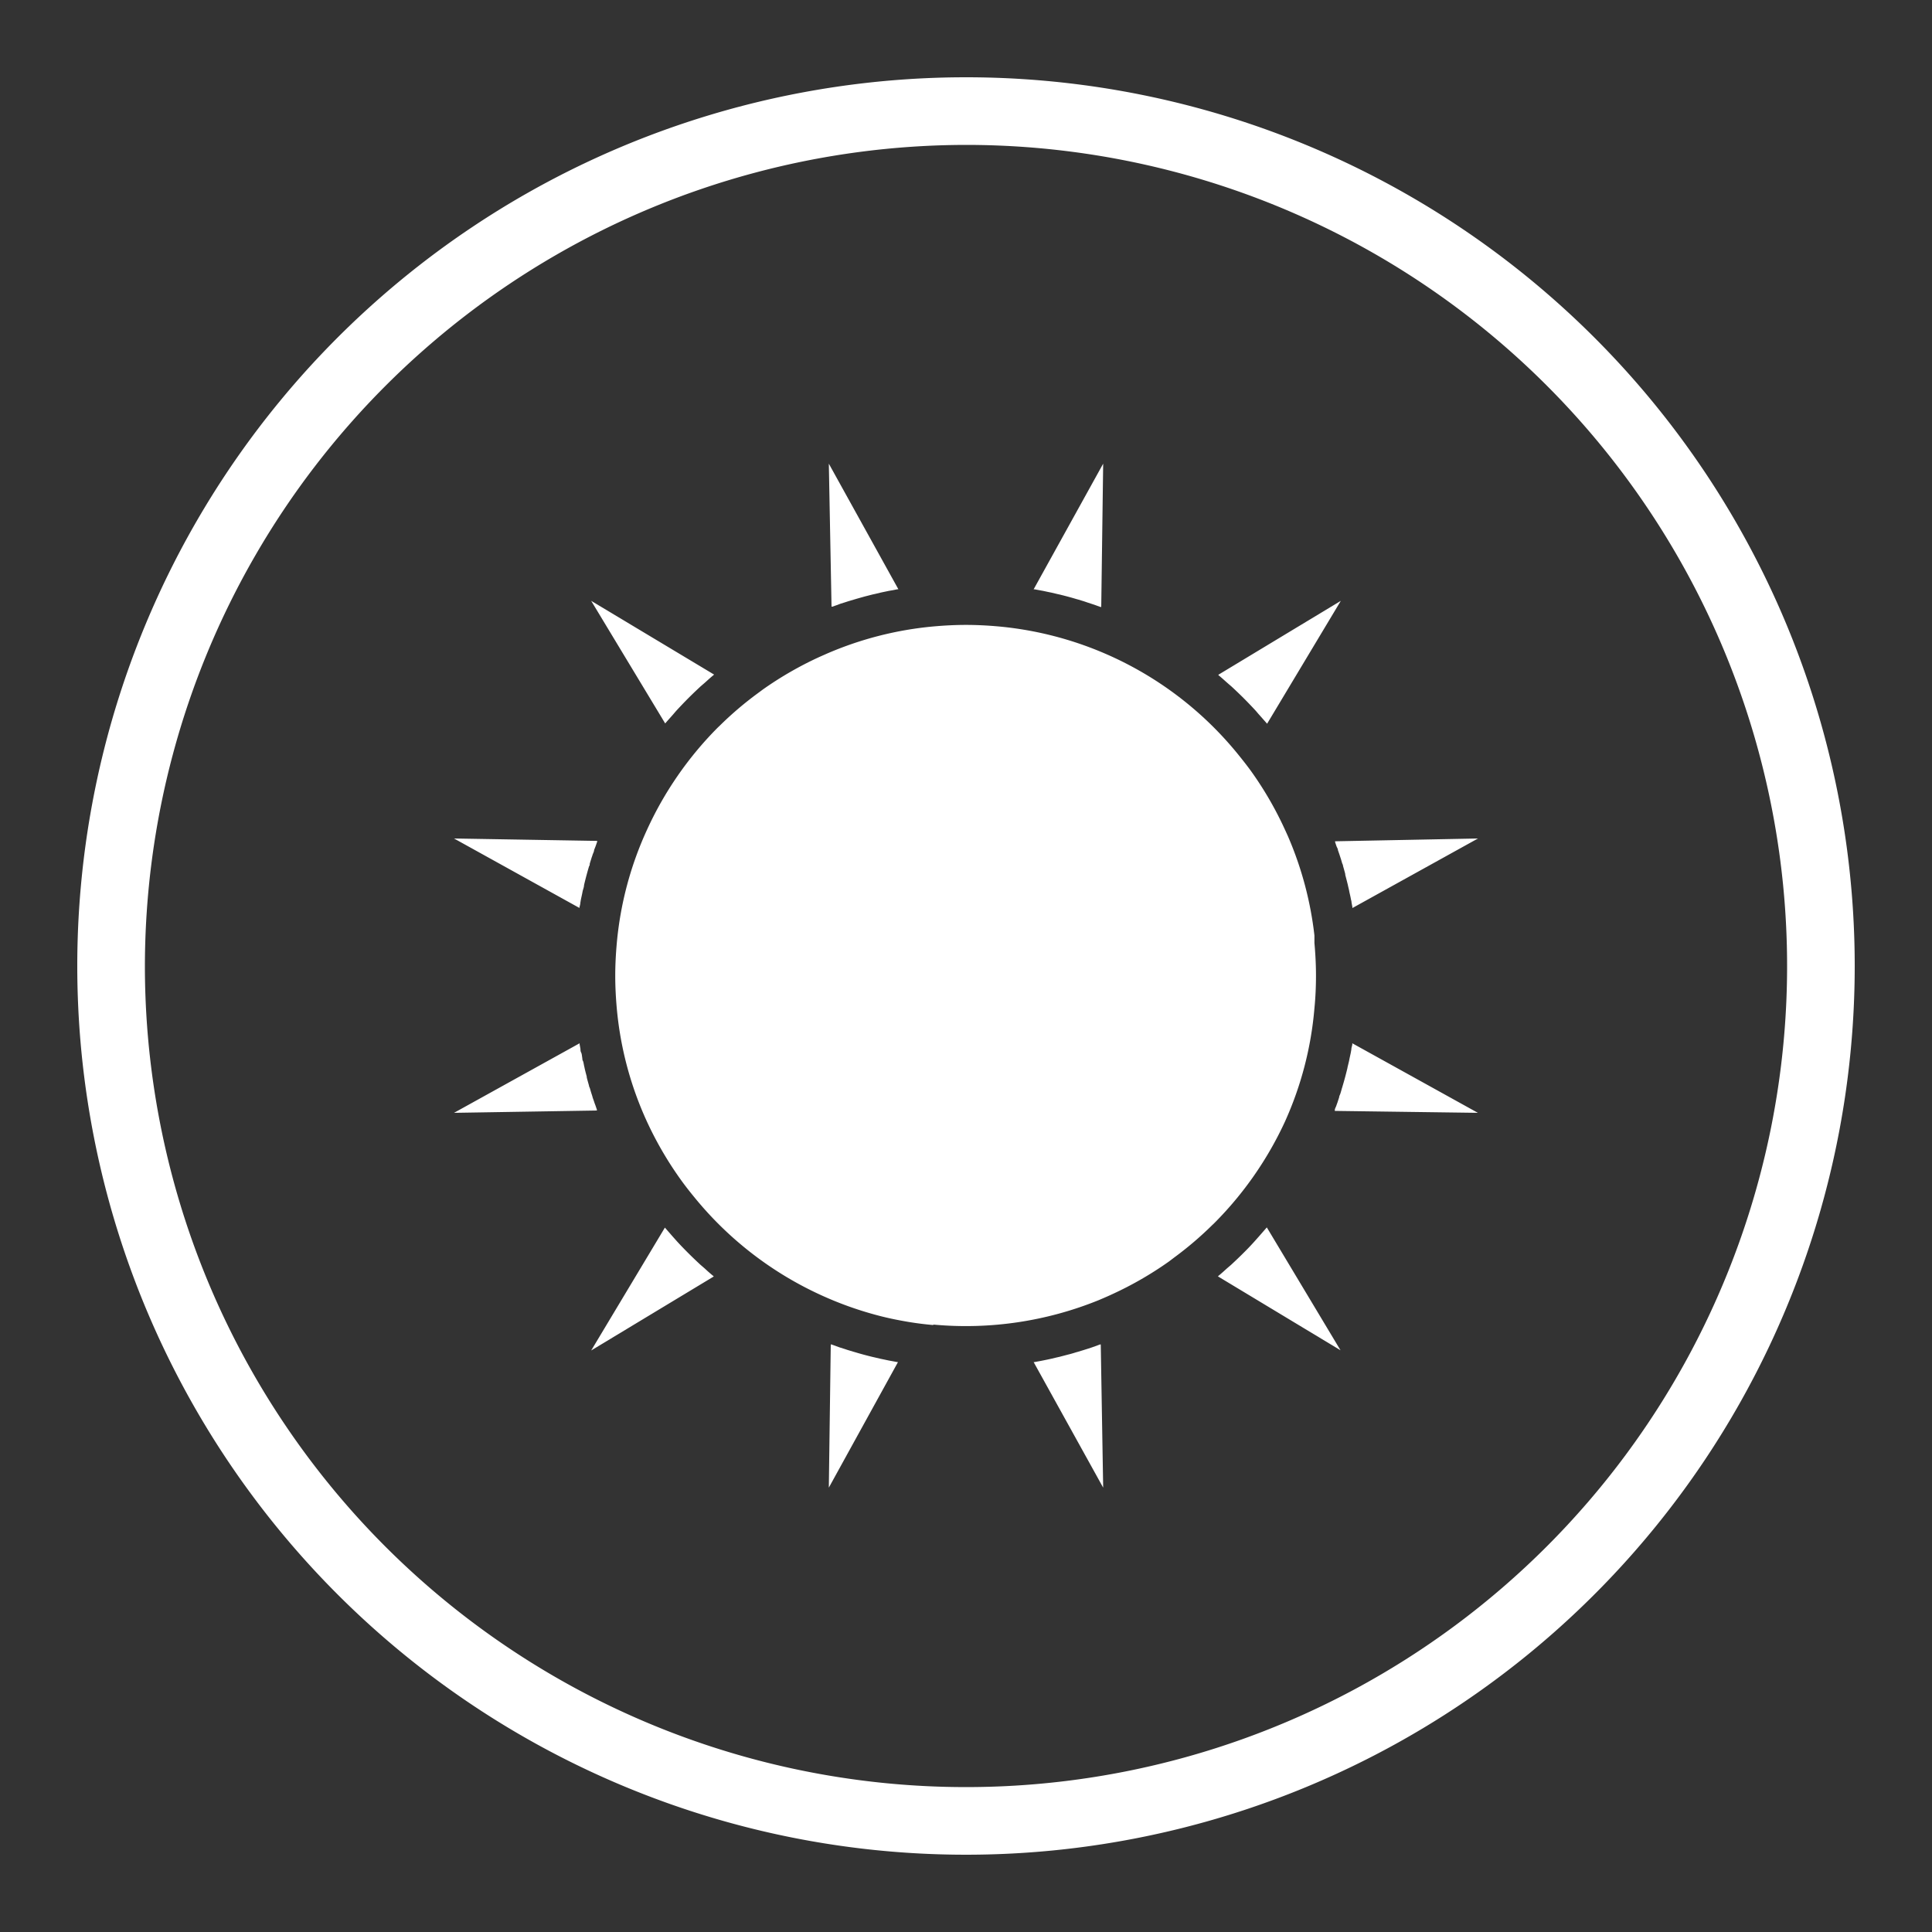
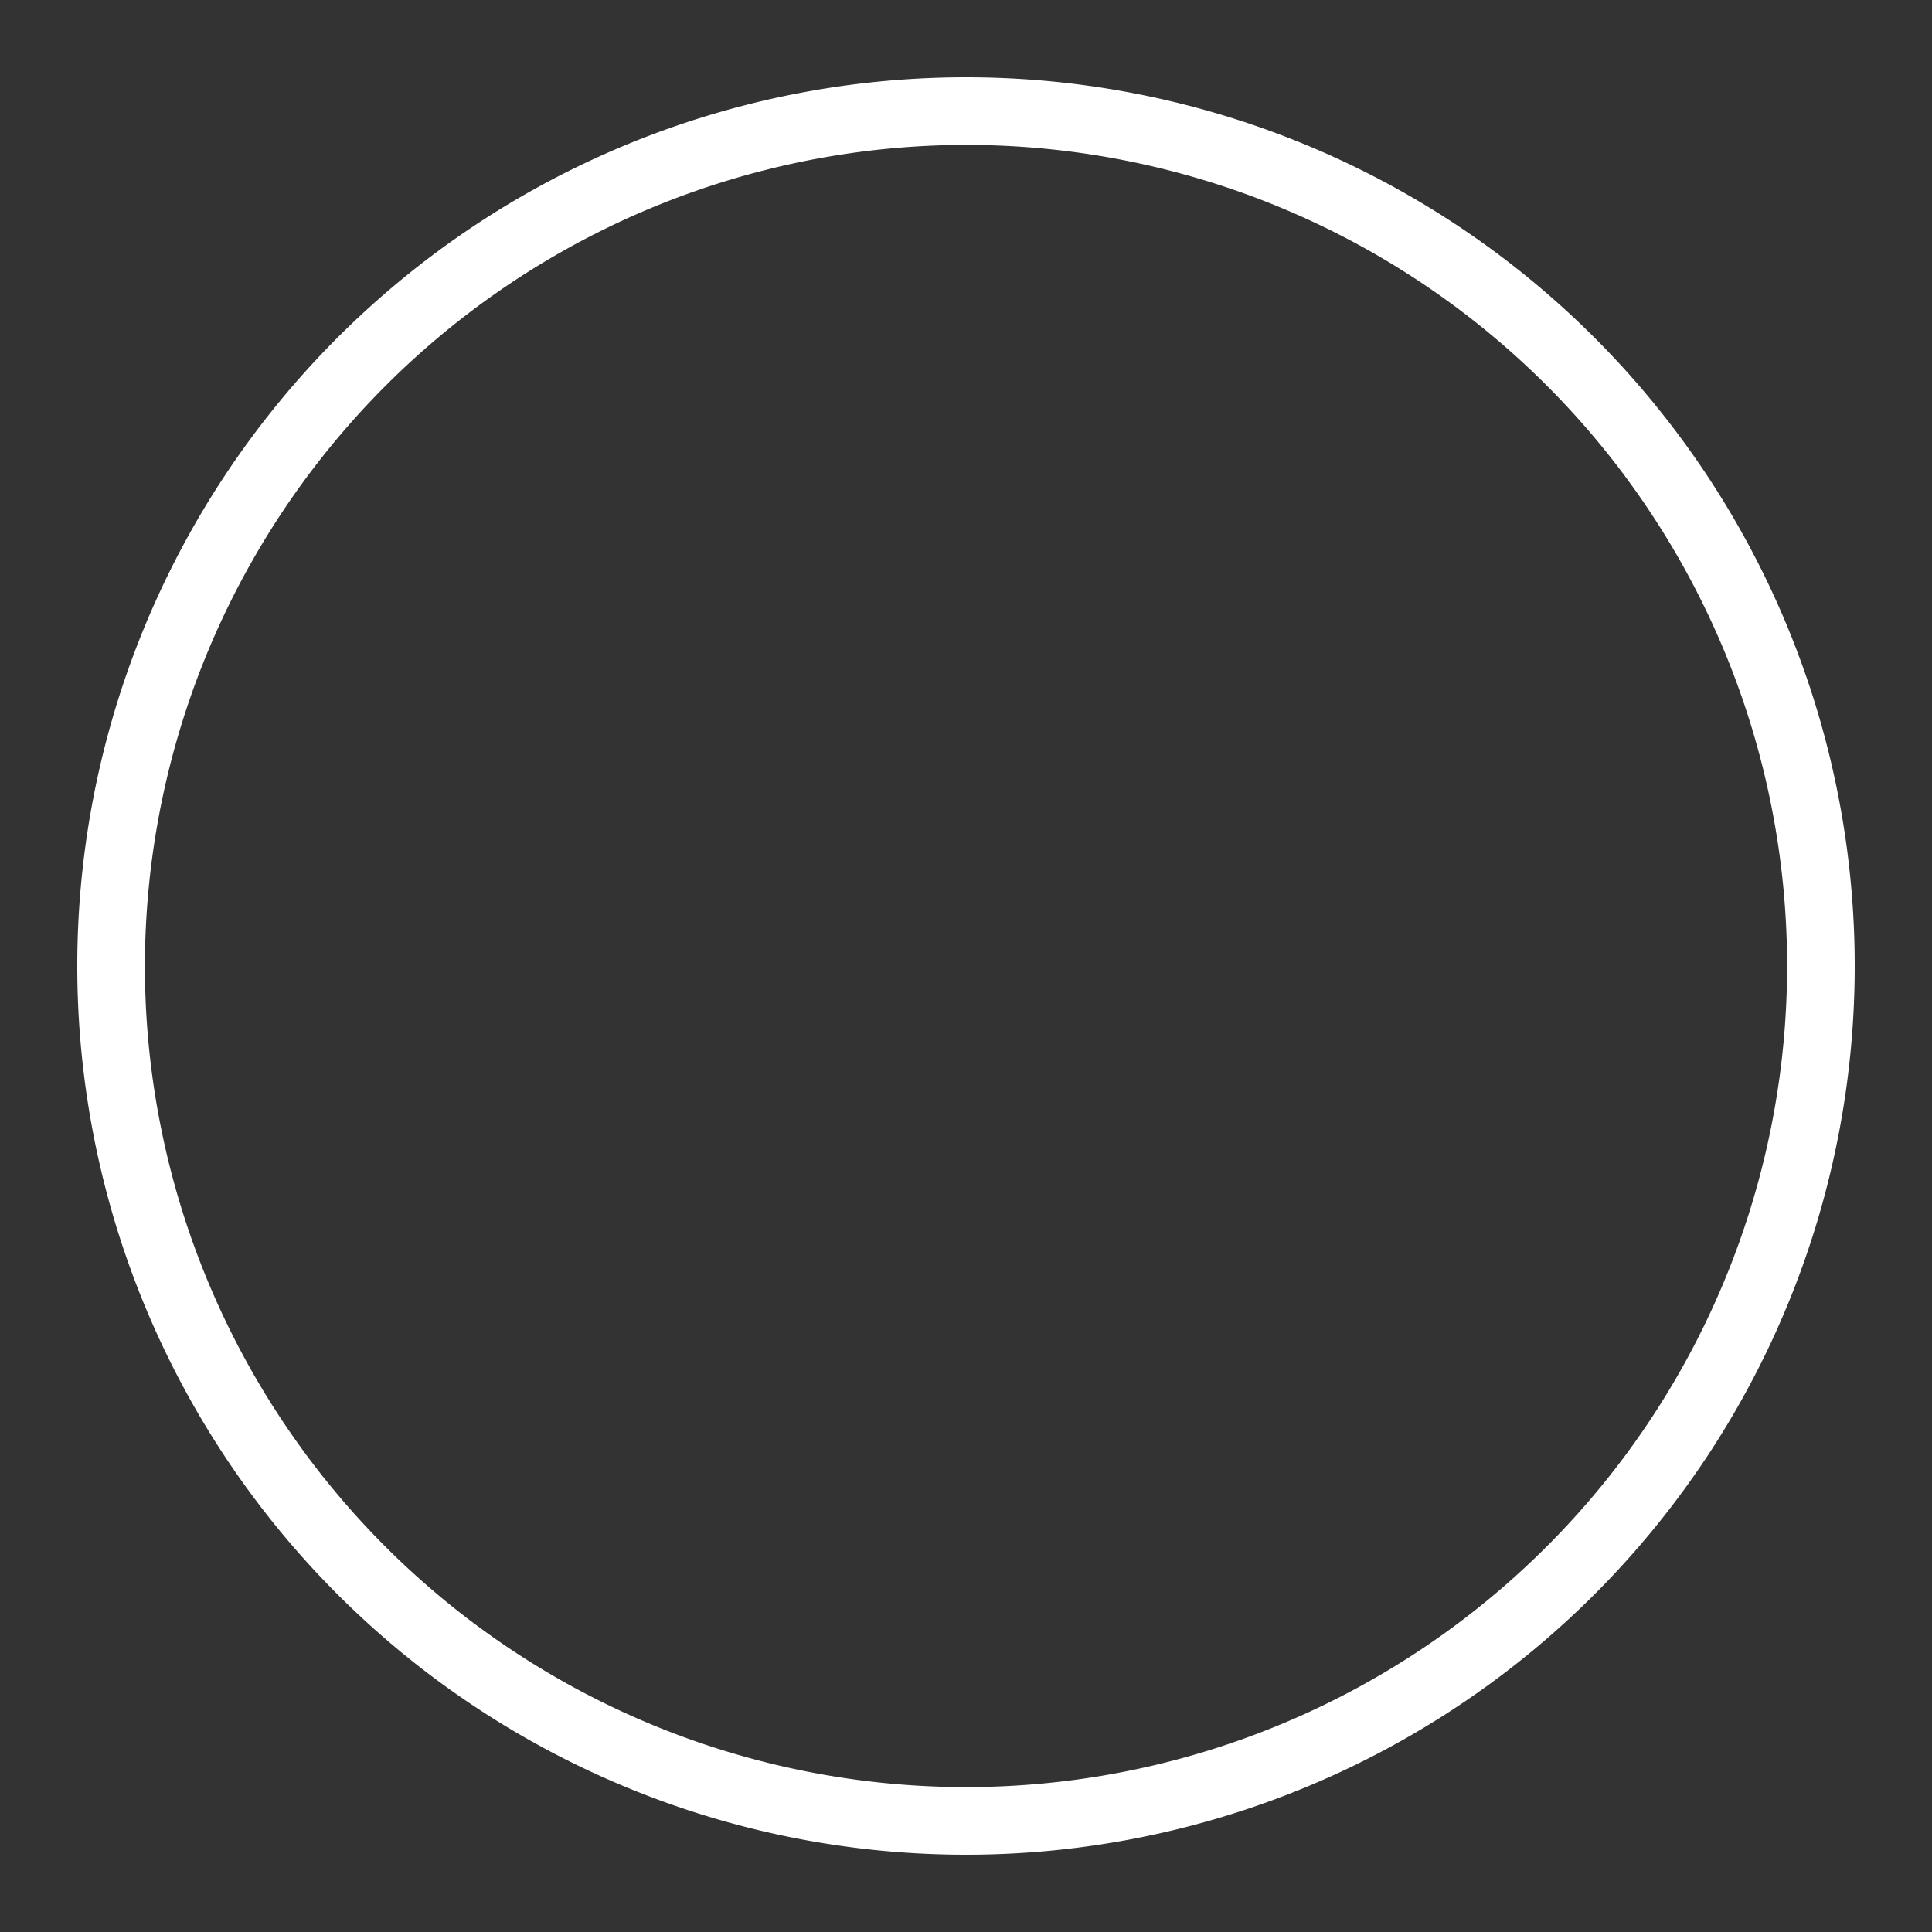
<svg xmlns="http://www.w3.org/2000/svg" viewBox="0 0 200 200">
  <rect x="0" y="0" width="200" height="200" fill="#333333" stroke="none" />
  <defs>
    <style>.cls-1{fill:#fff;}</style>
  </defs>
  <title>IconosFooter</title>
  <g id="Layer_2" data-name="Layer 2">
    <path class="cls-1" d="M100,15a85,85,0,1,1-85,85,85.1,85.1,0,0,1,85-85m0-7a92,92,0,1,0,92,92A92,92,0,0,0,100,8Z" />
-     <path class="cls-1" d="M153,86.8,140,94a.29.29,0,0,1,0-.09l-.09-.49c0-.13-.05-.25-.07-.37s-.07-.35-.11-.52-.05-.23-.07-.34-.09-.38-.13-.57-.05-.19-.07-.29l-.2-.77s0,0,0-.08c-.07-.28-.15-.56-.23-.84,0-.11-.07-.21-.1-.31s-.1-.36-.16-.53l-.12-.37L138.5,88c0-.13-.09-.26-.14-.38l-.15-.44,0-.09ZM138.8,62.2l-7.63,12.72-.06-.07-.76-.86c-.14-.15-.26-.31-.4-.46-.39-.42-.79-.84-1.2-1.25l0,0c-.41-.41-.83-.81-1.25-1.2l-.44-.38c-.29-.26-.59-.53-.89-.78l-.06-.06ZM114.2,48,114,62.83l-.09,0-.47-.17-.35-.12-.52-.17-.32-.11-.62-.19-.22-.06c-.56-.17-1.13-.32-1.7-.46l-.23-.05-.63-.15-.3-.06-.56-.12-.33-.06-.54-.1H107ZM93,61h-.09l-.5.1-.36.06-.53.11-.33.07-.58.14-.28.06-.82.21h0l-.85.24-.27.08-.57.17-.34.11L87,62.5l-.37.14-.46.16-.09,0L85.8,48ZM73.92,69.83l-.06.06c-.31.25-.6.52-.89.78l-.44.38c-.42.39-.84.79-1.25,1.2l0,0c-.41.41-.81.83-1.2,1.25-.14.15-.27.31-.4.46s-.51.57-.76.86l-.06.07L61.2,62.2ZM61.82,87.05l0,.08-.16.46L61.5,88c0,.17-.11.33-.16.5s-.08.22-.11.33l-.18.58c0,.09,0,.18-.07.26-.17.57-.32,1.13-.46,1.7l-.06.25c0,.2-.09.41-.14.61l-.06.31-.12.55-.06.35c0,.17-.07.34-.1.52A.24.24,0,0,1,60,94L47,86.8ZM47,115.2,60,108a.29.29,0,0,1,0,.09l.09.5c0,.12,0,.24.07.37s.08.34.11.52,0,.22.07.34.09.38.14.57l.06.28c.06.26.13.52.2.78,0,0,0,0,0,.08.07.28.15.56.23.84,0,.1.07.2.1.3s.1.36.16.54.08.24.11.36.11.31.16.47.09.26.14.39l.15.44,0,.09Zm14.2,24.6,7.63-12.72.06.07.76.87.4.45c.39.43.79.84,1.2,1.25l0,0c.41.41.83.81,1.25,1.2l.44.38c.29.27.58.53.89.78l.06.06ZM85.8,154,86,139.18l.08,0,.5.18.33.12.54.17.3.1.63.19.21.06c.56.17,1.13.32,1.7.46l.22.05.64.15.29.06.57.12.33.06.54.1.08,0Zm10.82-16.83c-.77-.07-1.53-.16-2.29-.28-.51-.08-1-.17-1.51-.27s-1-.21-1.49-.33A36.42,36.42,0,0,1,84.84,134h0a36.38,36.38,0,0,1-13-10.11c-.51-.62-1-1.25-1.46-1.9A36.59,36.59,0,0,1,67,116.17h0a35.74,35.74,0,0,1-3.15-11.78h0c-.1-1.11-.16-2.24-.16-3.38s.06-2.26.16-3.37h0A35.74,35.74,0,0,1,67,85.85v0A36.49,36.49,0,0,1,74.22,75.4l.09-.09.21-.2a35.8,35.8,0,0,1,3.92-3.34l.54-.4A36.42,36.42,0,0,1,84.84,68l.7-.31a36,36,0,0,1,11.08-2.84c1.11-.1,2.25-.16,3.38-.16s2.27.06,3.38.16a36.2,36.2,0,0,1,24.8,13.26c.5.62,1,1.25,1.46,1.9A36.25,36.25,0,0,1,133,85.85c.11.23.21.46.32.7a36.1,36.1,0,0,1,2.75,10.3c0,.13,0,.26,0,.38s0,.26,0,.39c.1,1.11.16,2.25.16,3.38s-.05,2.26-.16,3.37h0A35.75,35.75,0,0,1,133,116.15s0,0,0,0a36.58,36.58,0,0,1-7.23,10.4l-.09.09-.21.2a35.8,35.8,0,0,1-3.92,3.34l-.54.41a36.36,36.36,0,0,1-5.86,3.38c-.47.22-.94.42-1.41.62a36.53,36.53,0,0,1-17.13,2.53ZM107,141l.09,0,.5-.09.36-.07.54-.11.32-.07.59-.14.27-.06.84-.22h0c.29-.07.57-.15.85-.24l.25-.07.59-.18.32-.1.52-.17.34-.12.48-.18.09,0L114.2,154Zm19.08-8.87.06-.06c.31-.25.6-.52.89-.78l.44-.38c.42-.39.84-.79,1.25-1.2l0,0q.62-.61,1.2-1.26l.4-.45.76-.87.06-.07,7.63,12.72ZM138.18,115l0-.09c0-.15.11-.3.16-.46s.09-.24.13-.37l.16-.49c0-.12.07-.23.11-.34s.12-.39.17-.58a2.58,2.58,0,0,0,.08-.26c.17-.56.32-1.13.46-1.7a2,2,0,0,0,.05-.24l.15-.62.06-.31.12-.55.06-.34c0-.18.07-.35.1-.52V108l13,7.2Z" />
  </g>
</svg>